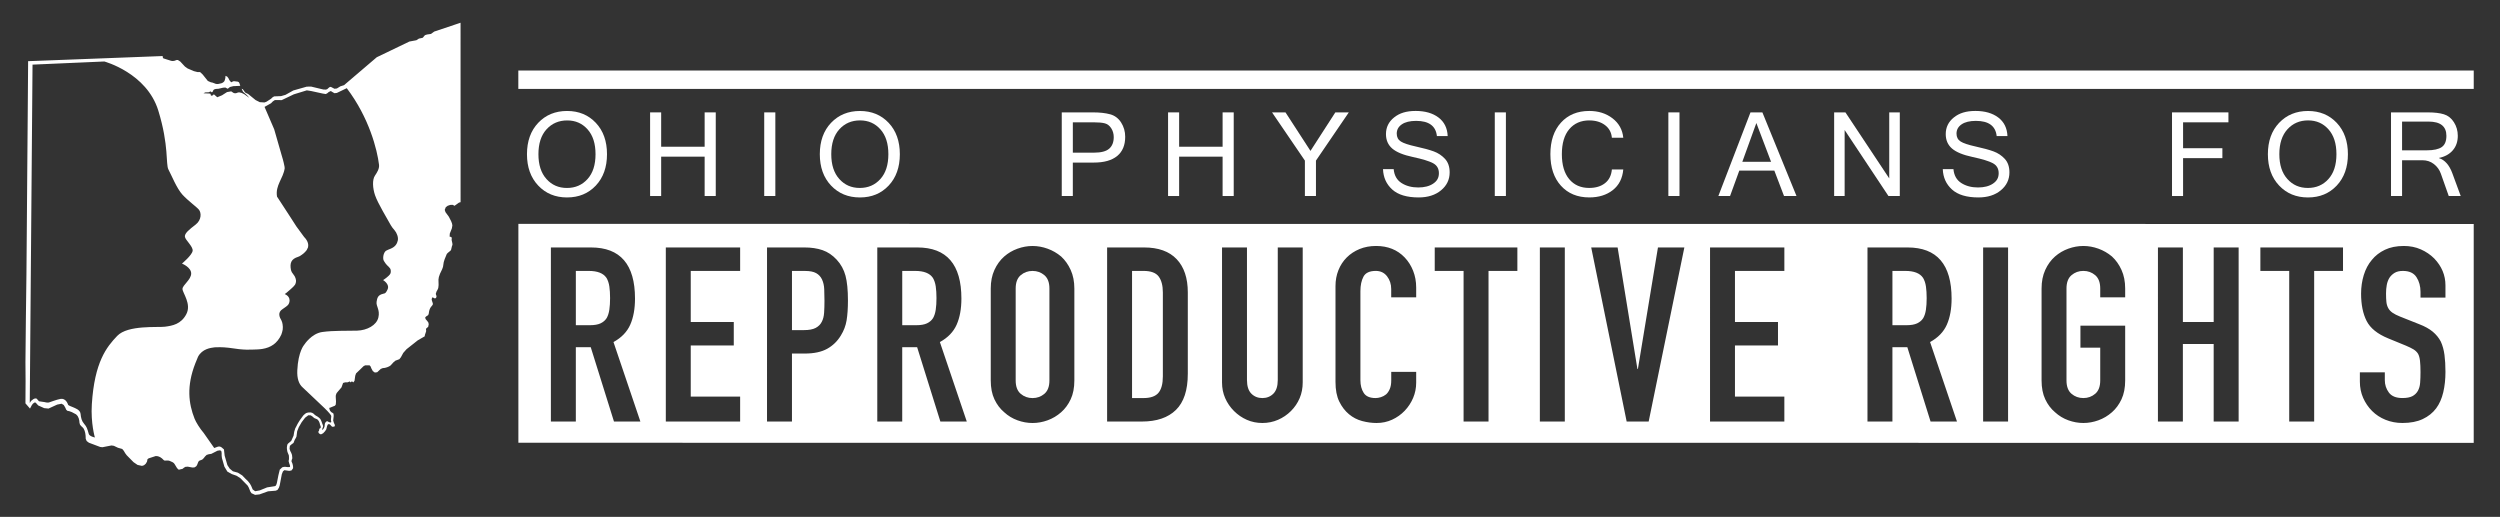
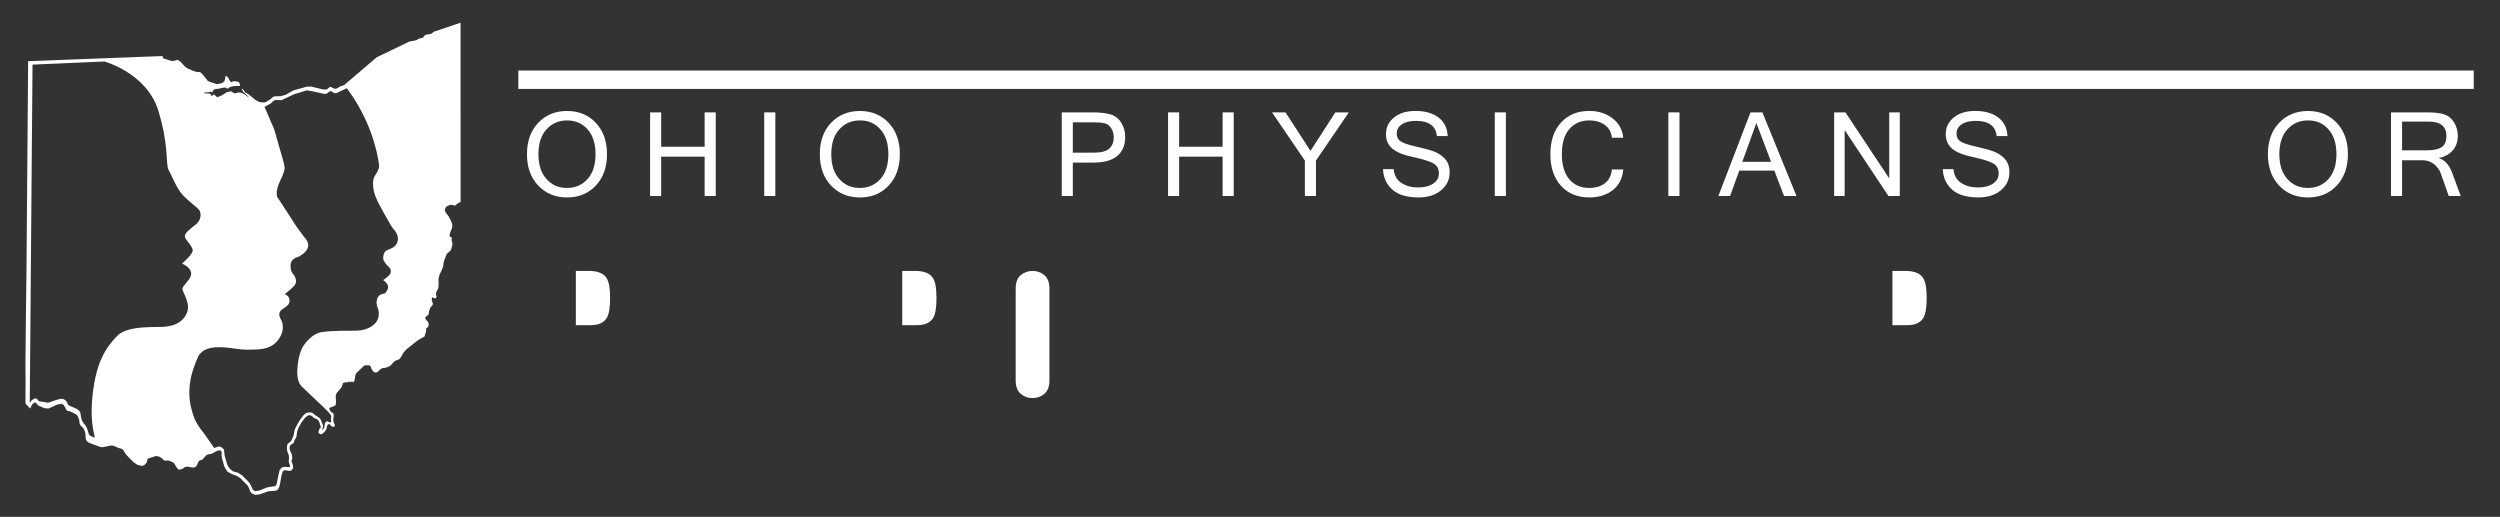
<svg xmlns="http://www.w3.org/2000/svg" viewBox="0 0 1920.35 397.03">
  <rect x="0" y="0" width="1920.35" height="397.03" fill="#333333" stroke="none" />
  <defs>
    <style>.cls-1{fill:#fff;}.cls-2{fill:#043e44;fill-opacity:0}</style>
  </defs>
  <g id="White_Fill">
    <polygon class="cls-2" points="24.3 49.63 22.23 309.34 24.04 311.15 26.63 308.04 28.18 308.04 34.39 311.15 38.53 311.15 48.36 308.04 52.5 312.18 60 316.58 61.42 318.26 63.23 324.47 66.47 329 68.15 335.98 77.98 337.92 89.92 336.76 106.47 348.83 123.03 341.58 144.41 351.24 162.35 345.38 168.98 344.26 171.4 345.81 172.78 354.34 176.05 360.9 179.16 363.14 184.07 364.95 189.25 369.69 192.09 372.8 193.99 376.85 197.18 378.31 206.06 375.56 212.79 374.09 216.49 360.64 218.73 359.17 223.13 359.6 223.99 358.48 223.13 353.83 223.3 349.52 221.49 343.74 222.44 340.98 225.12 338.82 227.01 334.08 228.05 328.74 233.82 319.68 236.93 317.61 239.51 317.79 243.05 320.29 245.12 321.92 247.19 327.1 246.67 330.72 248.4 330.63 249.95 328.91 251.24 324.6 254.6 325.2 255.21 324.25 255.21 318.13 251.41 313.13 255.29 285.54 289.95 266.14 311.42 245.7 329.79 150.51 271.07 63.09 265.64 67.22 258.14 70.85 253.74 69.03 249.6 71.62 235.89 68.52 226.58 71.62 217.53 76.02 211.32 76.28 201.75 82.23 156.74 89.99 122.08 52.48 86.64 46.79 24.3 49.63" />
    <rect class="cls-2" x="398.19" y="66.62" width="1501.93" height="259.36" />
  </g>
  <g id="Rectangle">
    <g>
      <rect class="cls-1" x="398.15" y="54.17" width="1502.02" height="14.13" />
      <path class="cls-1" d="M1477.12,213.37c-2.38-3.5-6.89-5.26-13.52-5.26h-9.95v41.69h10.89c3.38,0,6.07-.47,8.08-1.41,2-.94,3.57-2.28,4.7-4.04,1-1.75,1.69-3.91,2.07-6.48,.38-2.56,.56-5.54,.56-8.92s-.19-6.35-.56-8.92c-.38-2.56-1.13-4.79-2.25-6.67Z" />
      <path class="cls-1" d="M716.52,213.37c-2.38-3.5-6.89-5.26-13.52-5.26h-9.95v41.69h10.89c3.38,0,6.07-.47,8.08-1.41,2-.94,3.57-2.28,4.7-4.04,1-1.75,1.69-3.91,2.07-6.48,.38-2.56,.56-5.54,.56-8.92s-.19-6.35-.56-8.92c-.38-2.56-1.13-4.79-2.25-6.67Z" />
-       <path class="cls-1" d="M878.4,208.11h-8.83v97.66h8.83c5.38,0,9.2-1.35,11.46-4.04s3.38-6.92,3.38-12.68v-64.42c0-5.26-1.07-9.33-3.19-12.21-2.13-2.88-6.01-4.32-11.64-4.32Z" />
      <path class="cls-1" d="M465.8,213.37c-2.38-3.5-6.89-5.26-13.52-5.26h-9.95v41.69h10.89c3.38,0,6.07-.47,8.08-1.41,2-.94,3.57-2.28,4.7-4.04,1-1.75,1.69-3.91,2.07-6.48,.38-2.56,.56-5.54,.56-8.92s-.19-6.35-.56-8.92c-.38-2.56-1.13-4.79-2.25-6.67Z" />
-       <path class="cls-1" d="M631.44,214.69c-1-2.13-2.51-3.76-4.51-4.88-2-1.13-4.88-1.69-8.64-1.69h-9.95v45.45h9.2c3.88,0,6.88-.56,9.01-1.69,2.13-1.13,3.69-2.69,4.7-4.7,1-1.88,1.6-4.19,1.78-6.95,.19-2.75,.28-5.82,.28-9.2,0-3.13-.06-6.1-.19-8.92-.13-2.82-.69-5.29-1.69-7.42Z" />
      <path class="cls-1" d="M802.25,211.4c-2.57-2.19-5.6-3.29-9.11-3.29s-6.55,1.1-9.11,3.29c-2.57,2.19-3.85,5.61-3.85,10.24v70.61c0,4.63,1.28,8.05,3.85,10.24,2.56,2.19,5.6,3.29,9.11,3.29s6.54-1.1,9.11-3.29c2.56-2.19,3.85-5.6,3.85-10.24v-70.61c0-4.63-1.29-8.04-3.85-10.24Z" />
-       <path class="cls-1" d="M398.19,171.98v168.12l1501.97,.08V172.05l-1501.97-.08Zm73.43,151.82l-17.84-57.09h-11.46v57.09h-19.16V190.08h30.8c22.54,0,33.81,13.08,33.81,39.25,0,7.89-1.22,14.59-3.66,20.09-2.44,5.51-6.73,9.95-12.87,13.33l20.66,61.04h-20.28Zm96.91-115.69h-37.94v39.25h33.05v18.03h-33.05v39.25h37.94v19.16h-57.09V190.08h57.09v18.03Zm81.79,37.94c-.69,4.13-2.16,8.01-4.41,11.64-2.63,4.38-6.14,7.79-10.52,10.23-4.38,2.44-10.14,3.66-17.28,3.66h-9.77v52.21h-19.16V190.08h28.73c5.26,0,9.89,.69,13.9,2.07,4.01,1.38,7.64,3.82,10.89,7.32,3.25,3.51,5.51,7.61,6.76,12.3,1.25,4.7,1.88,11.05,1.88,19.06,0,6.01-.35,11.08-1.03,15.21Zm72.02,77.75l-17.84-57.09h-11.46v57.09h-19.16V190.08h30.8c22.54,0,33.81,13.08,33.81,39.25,0,7.89-1.22,14.59-3.66,20.09-2.44,5.51-6.73,9.95-12.87,13.33l20.66,61.04h-20.28Zm102.92-31.55c0,5.63-.94,10.46-2.82,14.46-1.88,4.01-4.32,7.32-7.32,9.95-3.13,2.76-6.61,4.82-10.42,6.2-3.82,1.38-7.67,2.07-11.55,2.07s-7.73-.69-11.55-2.07c-3.82-1.38-7.23-3.44-10.23-6.2-3.13-2.63-5.63-5.95-7.51-9.95s-2.82-8.83-2.82-14.46v-70.61c0-5.38,.94-10.14,2.82-14.27s4.38-7.57,7.51-10.33c3-2.63,6.41-4.63,10.23-6.01,3.82-1.38,7.67-2.07,11.55-2.07s7.73,.69,11.55,2.07c3.82,1.38,7.29,3.38,10.42,6.01,3,2.76,5.45,6.2,7.32,10.33,1.88,4.13,2.82,8.89,2.82,14.27v70.61Zm87.14-5.07c0,12.52-3.04,21.76-9.11,27.7-6.07,5.95-14.81,8.92-26.2,8.92h-26.67V190.08h28.36c11.02,0,19.37,3,25.07,9.01,5.7,6.01,8.55,14.53,8.55,25.54v62.54Zm88.27,6.57c0,4.38-.78,8.42-2.35,12.11-1.57,3.69-3.79,6.98-6.67,9.86-2.88,2.88-6.2,5.14-9.95,6.76s-7.76,2.44-12.02,2.44-8.24-.82-11.93-2.44c-3.69-1.63-6.98-3.88-9.86-6.76-2.88-2.88-5.14-6.17-6.76-9.86-1.63-3.69-2.44-7.73-2.44-12.11v-103.67h19.16v101.79c0,4.76,1.13,8.26,3.38,10.52s5.07,3.38,8.45,3.38,6.2-1.13,8.45-3.38c2.25-2.25,3.38-5.76,3.38-10.52v-101.79h19.16v103.67Zm87.14-65.36h-19.16v-6.39c0-3.76-1.07-7.01-3.19-9.77-2.13-2.75-5.01-4.13-8.64-4.13-4.76,0-7.92,1.47-9.48,4.41-1.57,2.94-2.35,6.67-2.35,11.18v68.36c0,3.88,.85,7.14,2.54,9.77s4.72,3.94,9.11,3.94c1.25,0,2.6-.22,4.04-.66,1.44-.44,2.78-1.16,4.04-2.16,1.13-1,2.07-2.38,2.82-4.13,.75-1.75,1.13-3.94,1.13-6.57v-6.57h19.16v8.26c0,4.13-.78,8.05-2.35,11.74-1.57,3.69-3.73,6.98-6.48,9.86-2.76,2.88-5.98,5.16-9.67,6.86-3.69,1.69-7.67,2.53-11.93,2.53-3.63,0-7.32-.5-11.08-1.5s-7.14-2.75-10.14-5.26c-3-2.5-5.48-5.73-7.42-9.67-1.94-3.94-2.91-8.98-2.91-15.12v-73.62c0-4.38,.75-8.45,2.25-12.21,1.5-3.76,3.63-7.01,6.39-9.77,2.75-2.75,6.04-4.91,9.86-6.48,3.82-1.56,8.04-2.35,12.68-2.35,9.01,0,16.34,2.94,21.97,8.83,2.75,2.88,4.91,6.29,6.48,10.24,1.56,3.94,2.35,8.23,2.35,12.86v7.51Zm77.75-20.28h-22.16v115.69h-19.16v-115.69h-22.16v-18.03h63.48v18.03Zm36.43,115.69h-19.16V190.08h19.16v133.72Zm64.42,0h-16.9l-27.23-133.72h20.28l15.21,93.34h.38l15.4-93.34h20.28l-27.42,133.72Zm104.23-115.69h-37.94v39.25h33.05v18.03h-33.05v39.25h37.94v19.16h-57.09V190.08h57.09v18.03Zm112.31,115.69l-17.84-57.09h-11.46v57.09h-19.16V190.08h30.8c22.54,0,33.81,13.08,33.81,39.25,0,7.89-1.22,14.59-3.66,20.09-2.44,5.51-6.73,9.95-12.87,13.33l20.66,61.04h-20.28Zm59.53,0h-19.16V190.08h19.16v133.72Zm89.96-95.41h-19.16v-6.76c0-4.63-1.29-8.04-3.85-10.24-2.57-2.19-5.6-3.29-9.11-3.29s-6.55,1.1-9.11,3.29c-2.57,2.19-3.85,5.61-3.85,10.24v70.61c0,4.63,1.28,8.05,3.85,10.24,2.56,2.19,5.6,3.29,9.11,3.29s6.54-1.1,9.11-3.29c2.56-2.19,3.85-5.6,3.85-10.24v-25.17h-15.21v-16.9h34.37v42.07c0,5.63-.94,10.46-2.82,14.46-1.88,4.01-4.32,7.32-7.32,9.95-3.13,2.76-6.61,4.82-10.42,6.2-3.82,1.38-7.67,2.07-11.55,2.07s-7.73-.69-11.55-2.07c-3.82-1.38-7.23-3.44-10.23-6.2-3.13-2.63-5.63-5.95-7.51-9.95-1.88-4.01-2.82-8.83-2.82-14.46v-70.61c0-5.38,.94-10.14,2.82-14.27,1.88-4.13,4.38-7.57,7.51-10.33,3-2.63,6.41-4.63,10.23-6.01,3.82-1.38,7.67-2.07,11.55-2.07s7.73,.69,11.55,2.07c3.82,1.38,7.29,3.38,10.42,6.01,3,2.76,5.45,6.2,7.32,10.33,1.88,4.13,2.82,8.89,2.82,14.27v6.76Zm87.14,95.41h-19.16v-59.54h-23.66v59.54h-19.16V190.08h19.16v57.28h23.66v-57.28h19.16v133.72Zm80.19-115.69h-22.16v115.69h-19.16v-115.69h-22.16v-18.03h63.48v18.03Zm78.69,20.47h-19.16v-4.32c0-4.38-1.03-8.17-3.1-11.36-2.07-3.19-5.54-4.79-10.42-4.79-2.63,0-4.76,.5-6.39,1.5-1.63,1-2.94,2.25-3.94,3.76-1,1.63-1.69,3.47-2.07,5.54-.38,2.07-.56,4.22-.56,6.48,0,2.63,.09,4.82,.28,6.57,.19,1.75,.66,3.32,1.41,4.7,.75,1.38,1.85,2.57,3.29,3.57,1.44,1,3.41,2,5.92,3l14.65,5.82c4.25,1.63,7.7,3.54,10.33,5.73,2.63,2.19,4.7,4.73,6.2,7.61,1.38,3,2.32,6.42,2.82,10.23,.5,3.82,.75,8.17,.75,13.05,0,5.63-.56,10.86-1.69,15.68-1.13,4.82-2.94,8.92-5.45,12.3-2.63,3.51-6.07,6.26-10.33,8.26-4.26,2-9.45,3-15.59,3-4.63,0-8.95-.82-12.96-2.44-4.01-1.63-7.45-3.88-10.33-6.76-2.88-2.88-5.17-6.23-6.86-10.05-1.69-3.82-2.53-7.98-2.53-12.49v-7.14h19.16v6.01c0,3.51,1.03,6.67,3.1,9.48,2.07,2.82,5.54,4.23,10.42,4.23,3.25,0,5.79-.47,7.6-1.41,1.81-.94,3.22-2.28,4.23-4.04,1-1.75,1.6-3.85,1.78-6.29,.19-2.44,.28-5.17,.28-8.17,0-3.5-.13-6.39-.38-8.64-.25-2.25-.75-4.07-1.5-5.45-.88-1.38-2.04-2.5-3.48-3.38-1.44-.87-3.35-1.81-5.73-2.82l-13.71-5.63c-8.26-3.38-13.8-7.85-16.62-13.43-2.82-5.57-4.22-12.55-4.22-20.94,0-5.01,.69-9.77,2.07-14.27,1.38-4.51,3.44-8.39,6.2-11.64,2.63-3.25,5.98-5.85,10.05-7.79,4.07-1.94,8.92-2.91,14.56-2.91,4.76,0,9.11,.88,13.05,2.63,3.94,1.75,7.35,4.07,10.24,6.95,5.76,6.01,8.64,12.9,8.64,20.66v9.39Z" />
      <path class="cls-1" d="M435.59,151.66c9,0,16.36-3.04,22.08-9.11,5.72-6.08,8.59-14.11,8.59-24.1s-2.86-18.02-8.59-24.1c-5.73-6.07-13.09-9.11-22.08-9.11s-16.41,3.04-22.17,9.11c-5.75,6.08-8.63,14.11-8.63,24.1s2.88,17.99,8.63,24.08c5.75,6.09,13.14,9.14,22.17,9.14Zm-15.79-52.31c4.13-4.56,9.43-6.84,15.88-6.84s11.55,2.28,15.64,6.84c4.09,4.56,6.13,10.92,6.13,19.1s-2.05,14.55-6.16,19.1-9.37,6.83-15.79,6.83-11.61-2.28-15.73-6.86-6.18-10.93-6.18-19.08,2.07-14.54,6.2-19.1Z" />
      <polygon class="cls-1" points="549.8 150.57 549.8 86.33 541.26 86.33 541.26 112.71 507.87 112.71 507.87 86.33 499.37 86.33 499.37 150.57 507.87 150.57 507.87 120.33 541.26 120.33 541.26 150.57 549.8 150.57" />
      <rect class="cls-1" x="587.03" y="86.33" width="8.54" height="64.23" />
      <path class="cls-1" d="M638.36,94.35c-5.75,6.08-8.63,14.11-8.63,24.1s2.88,17.99,8.63,24.08c5.75,6.09,13.14,9.14,22.17,9.14s16.36-3.04,22.08-9.11c5.72-6.08,8.59-14.11,8.59-24.1s-2.86-18.02-8.59-24.1c-5.73-6.07-13.09-9.11-22.08-9.11s-16.41,3.04-22.17,9.11Zm37.9,4.99c4.09,4.56,6.13,10.92,6.13,19.1s-2.05,14.55-6.16,19.1-9.37,6.83-15.79,6.83-11.61-2.28-15.73-6.86-6.18-10.93-6.18-19.08,2.07-14.54,6.2-19.1c4.13-4.56,9.43-6.84,15.88-6.84s11.55,2.28,15.64,6.84Z" />
      <path class="cls-1" d="M852.76,87.8c-3.55-.98-7.95-1.47-13.21-1.47h-23.97v64.23h8.5v-25.68h16.17c7.8,0,13.76-1.68,17.88-5.04,4.12-3.36,6.18-8.28,6.18-14.77,0-4.03-1.04-7.67-3.11-10.93-2.07-3.26-4.89-5.37-8.43-6.35Zm-.74,26.4c-2.32,2.05-6.21,3.07-11.68,3.07h-16.25v-23.31h16.08c3.71,0,6.55,.26,8.52,.79,1.97,.52,3.6,1.78,4.89,3.77,1.28,1.99,1.93,4.27,1.93,6.84,0,3.85-1.16,6.81-3.48,8.85Z" />
      <polygon class="cls-1" points="947.67 150.57 947.67 86.33 939.13 86.33 939.13 112.71 905.74 112.71 905.74 86.33 897.24 86.33 897.24 150.57 905.74 150.57 905.74 120.33 939.13 120.33 939.13 150.57 947.67 150.57" />
      <polygon class="cls-1" points="1010.84 150.57 1010.84 123.36 1036.07 86.33 1025.73 86.33 1006.63 115.91 987.44 86.33 977.1 86.33 1002.34 123.36 1002.34 150.57 1010.84 150.57" />
      <path class="cls-1" d="M1100.88,141.06c-2.91,1.96-6.74,2.94-11.5,2.94-5.02,0-9.31-1.15-12.86-3.44-3.55-2.29-5.54-5.83-5.98-10.63h-8.19c.23,6.37,2.59,11.58,7.08,15.64,4.48,4.06,11.25,6.09,20.31,6.09,7.07,0,12.8-1.83,17.2-5.48,4.4-3.65,6.6-8.24,6.6-13.76,0-4.35-1.2-7.82-3.59-10.41-2.39-2.58-5.27-4.49-8.63-5.72s-7.89-2.47-13.6-3.72c-5.71-1.26-9.61-2.56-11.7-3.9-2.09-1.34-3.13-3.36-3.13-6.05,0-2.95,1.3-5.31,3.9-7.1,2.6-1.78,6.26-2.67,11-2.67,9.79,0,15.1,3.88,15.95,11.65h8.28c-.26-6.13-2.62-10.88-7.05-14.24-4.44-3.36-10.28-5.04-17.53-5.04s-12.42,1.66-16.58,4.99c-4.16,3.33-6.24,7.59-6.24,12.79,0,4.62,1.6,8.31,4.8,11.08,3.2,2.78,8.47,4.94,15.82,6.51,7.35,1.56,12.52,3.15,15.53,4.75,3.01,1.61,4.51,4.18,4.51,7.71s-1.45,6.02-4.36,7.97Z" />
      <rect class="cls-1" x="1148.2" y="86.33" width="8.54" height="64.23" />
      <path class="cls-1" d="M1220.88,92.51c4.82,0,8.81,1.2,11.98,3.59,3.17,2.39,4.93,5.62,5.28,9.68h8.76c-.61-6.16-3.37-11.13-8.28-14.9s-10.85-5.65-17.83-5.65c-9.08,0-16.34,2.99-21.75,8.96-5.42,5.97-8.13,14.06-8.13,24.25s2.71,18.28,8.13,24.25c5.42,5.97,12.67,8.96,21.75,8.96,7.27,0,13.29-1.87,18.05-5.61,4.76-3.74,7.45-9.03,8.06-15.86h-8.76c-.41,4.56-2.16,8.06-5.26,10.51-3.1,2.45-7.16,3.68-12.18,3.68-6.46,0-11.57-2.25-15.33-6.75-3.77-4.5-5.65-10.9-5.65-19.19s1.9-14.73,5.7-19.21,8.95-6.73,15.47-6.73Z" />
      <rect class="cls-1" x="1281.54" y="86.33" width="8.54" height="64.23" />
      <path class="cls-1" d="M1319.95,150.57h8.98l7.1-19.54h26.9l7.45,19.54h9.59l-26.2-64.23h-9.16l-24.67,64.23Zm40.48-26.29h-22.08l10.78-29.79,11.3,29.79Z" />
      <polygon class="cls-1" points="1417.55 86.33 1408.88 86.33 1408.88 150.57 1416.94 150.57 1416.94 99.87 1450.59 150.57 1459.31 150.57 1459.31 86.33 1451.2 86.33 1451.2 137.03 1417.55 86.33" />
      <path class="cls-1" d="M1530.86,141.06c-2.91,1.96-6.74,2.94-11.5,2.94-5.02,0-9.31-1.15-12.86-3.44-3.55-2.29-5.54-5.83-5.98-10.63h-8.19c.23,6.37,2.59,11.58,7.08,15.64,4.48,4.06,11.25,6.09,20.31,6.09,7.07,0,12.8-1.83,17.2-5.48,4.4-3.65,6.6-8.24,6.6-13.76,0-4.35-1.2-7.82-3.59-10.41-2.39-2.58-5.27-4.49-8.63-5.72s-7.89-2.47-13.6-3.72c-5.71-1.26-9.61-2.56-11.7-3.9-2.09-1.34-3.13-3.36-3.13-6.05,0-2.95,1.3-5.31,3.9-7.1,2.6-1.78,6.26-2.67,11-2.67,9.79,0,15.1,3.88,15.95,11.65h8.28c-.26-6.13-2.62-10.88-7.05-14.24-4.44-3.36-10.28-5.04-17.53-5.04s-12.42,1.66-16.58,4.99c-4.16,3.33-6.24,7.59-6.24,12.79,0,4.62,1.6,8.31,4.8,11.08,3.2,2.78,8.47,4.94,15.82,6.51s12.52,3.15,15.53,4.75c3.01,1.61,4.51,4.18,4.51,7.71s-1.45,6.02-4.36,7.97Z" />
-       <polygon class="cls-1" points="1711.75 93.96 1711.75 86.33 1668.41 86.33 1668.41 150.57 1676.91 150.57 1676.91 121.47 1707.1 121.47 1707.1 113.85 1676.91 113.85 1676.91 93.96 1711.75 93.96" />
      <path class="cls-1" d="M1750.68,94.35c-5.75,6.08-8.63,14.11-8.63,24.1s2.88,17.99,8.63,24.08c5.75,6.09,13.14,9.14,22.17,9.14s16.36-3.04,22.08-9.11c5.72-6.08,8.59-14.11,8.59-24.1s-2.86-18.02-8.59-24.1c-5.73-6.07-13.09-9.11-22.08-9.11s-16.41,3.04-22.17,9.11Zm37.9,4.99c4.09,4.56,6.13,10.92,6.13,19.1s-2.05,14.55-6.16,19.1c-4.1,4.56-9.37,6.83-15.79,6.83s-11.61-2.28-15.73-6.86-6.18-10.93-6.18-19.08,2.07-14.54,6.2-19.1c4.13-4.56,9.43-6.84,15.88-6.84s11.55,2.28,15.64,6.84Z" />
      <path class="cls-1" d="M1884.08,115.47c2.57-2.98,3.85-6.69,3.85-11.13,0-3.88-.99-7.37-2.98-10.47-1.99-3.1-4.55-5.13-7.71-6.09-3.15-.96-7.21-1.45-12.18-1.45h-28.43v64.23h8.5v-27.47h15.73c3.27,0,6.16,.96,8.68,2.89,2.51,1.93,4.31,4.41,5.39,7.45l6.05,17.13h9.2l-6.44-17.48c-2.34-6.31-5.74-10.18-10.21-11.61v-.18c4.47-.91,7.99-2.85,10.56-5.83Zm-19.98,0h-18.97v-22.08h20.29c9.17,0,13.76,3.65,13.76,10.95,0,4.09-1.19,6.97-3.57,8.63-2.38,1.66-6.21,2.5-11.5,2.5Z" />
    </g>
    <g id="State">
      <path class="cls-1" d="M333.54,24.25l-2.48,1.81-3,.44-1.42,.43-.64,.52-.96,1.22-.46,.4-2.8,.58-1.97,1.27-5.35,.99-25.04,12.05-25.16,21.46-2.85,.91-2.64,1.64-1.86,.21-2.5-1.3-.69-.17-.87,.43-1.57,1.4-1,.29-1.98-.09-9.36-2.24-3.33,.07-10.3,2.92-6.03,3.37-3.37,.97-5.35,.21-1.28,.78-1.1,1.06-3.47,2.24-1.53,.58-3.62-.21-3.24-1.63-5.43-4.44-.73-.46-1.37-.62-.55-.39-.71-.95-.55-.87-.54-.65-.83-.3,1.01,2.23,3.26,2.89,1.6,1.87-3.74-2.71-2.06-1.07-1.95-.44-.92,.11-1.22,.47-.75,.12-1.06-.1-.59-.3-1.58-1.07-3.22,.56-3.85,2.46-3.65,1.51-2.62-2.29-.7,.73-.88,.41-.71-.25-.29-1.26-.76-.2-4.59-.18,1.27-.67,2.8-.13,1.29-.67,1.05,.77,.55-.41,.39-.93,.59-.78,.73-.32,.78-.2,1.98-.13,3.64-.84,1.72-.11,1.81,.95,1.7-1.36,2.61-.66,5.3-.23-.5-1.7-.48-.99-.78-.51-2.96-.37-.81,.11-1.26,.73-.62-.46-.48-.68-.36-.36-.87-1.73-.96-1.19-1.37-.55,.13,.57-.18,1.31-.36,1.43-.4,.92-.99,.92-1.21,.57-2.62,.57-1.54-.06-2.7-1.03-1.29-.25-2.29-1.02-3.97-4.97-1.99-1.85-2.06-.02-2.64-.67-4.84-2.06-2.05-1.45-3.62-3.88-1.81-1.17-.88-.05-1.83,.65-1.3,.17-1.19-.16-6.01-1.9-.43-.81-.06-.96c-13.93,.54-27.87,1.07-41.8,1.6-13.64,.52-27.28,1.04-40.92,1.56-6.88,.26-13.76,.53-20.64,.78-.11,13.89-.2,27.79-.31,41.68-.12,13.62-.22,27.24-.34,40.86-.11,13.41-.2,26.82-.31,40.23-.11,13.72-.23,27.44-.34,41.16-.12,13.67-.76,53.6-.76,67.27,0,1.03,.03,1.32,.1,14.51,.03,6.27-.05,10.87-.1,17.13l3.5,4.02,1.36-2.57c.46-.87,1.17-1.58,2.04-2.04,.36-.19,.81-.11,1.09,.19l1.82,2.01,4.6,2.07,3.3,.33,6.69-3.06,3.33-.66,1.68,.96,1.1,1.85,.82,1.82,.88,.81,1.51,.29,1.9,.7,3.28,1.73,1.17,1.26,.82,1.68,.46,1.84,.17,1.74,.39,1.39,.92,1.11,1.06,.96,.82,.96,.74,1.63,.48,1.79,.28,2.03,.09,2.39,.74,1.72,1.7,1.28,8.67,3.26,1.72,.21,6.95-1.36,1.83,.27,3.14,1.49,3.3,.93,1.21,1.45,1.04,1.78,1.19,1.6,5.25,5.33,3.07,2.1,3.4,.74,1.56-.49,1.35-1.17,.96-1.62,.37-1.86,.87-.64,5.48-1.79,1.72,.17,1.61,.65,1.47,1.02,1.28,1.26,.71,.4,2.76-.06,1.1,.27,2.22,1,.99,.69,.55,.7,1.86,3.05,.96,1.07,.59,.26,2.8-.66,.94-.79,1.17-.71,1.82-.16,3.55,.66,1.65-.08,1.37-.89,.62-.99,.82-2.08,.41-.76,.62-.49,2.09-.79,1.1-1.05,1.08-1.37,1.23-1.19,1.61-.51,1.98-.3,4.73-2.41,2.02-.32,.92,.67,.25,1.44v1.97l.23,1.93,1.88,6.56,2.27,3.79,3.4,1.91,3.6,1.26,2.98,1.88,5.6,5.71,.8,1.4,1.29,3.18,.78,1.17,.02,.07,2.82,1.3,3.4-.36,6.56-2.36,5.82-.48,1.4-.55,1.12-1.71,.6-1.75,1.65-8.7,.87-2.14,1.08-.92,3.74,.55,1.72-.33,1.19-1.63,.06-1-.18-1.34-.32-1.27-.73-1.72,.13-1.01,.51-1.42-.25-2.5-.59-1.63-.71-1.36-.58-1.71,.23-2.32,1.34-1.19,1.46-1.03,.89-2.29,1.01-1.75,.39-.92,.53-4.06,1.22-3.07,2.22-3.84,2.62-3.45,2.48-1.88,1.83,.04,1.45,.96,1.21,1.11,2.43,1.02,1.06,1.19,.71,1.57,.36,1.58,.28,.54,.18,.52,.07,.67-.17,.58-.39,.27-.36,.17-.19,.28-.23,1.32-.41,.57-.16,.48,.55,1.08,1.46,.76,1.7-.88,1.51-1.61,.92-1.41,.59-2.39,.48-1.18,.81-.51,.96,.35,1.36,1.48,.84,.34,1.53-.45-.04-1.15-.71-1.56-.51-1.66,.39-3.59-.16-1.77-1.01-.76-.48-.22-.57-.54-.53-.67-.3-.61-.34-1.31,.02-.35,.46-.04,3.9-1.59,.61-.92,.17-2.28-.21-3.7,.09-1.23,.6-1.56,3.74-4.37,1.21-3.39,1.56-.46,1.93-.05,1.69-.66,.53,.74,.62-.54,.46-.17,.48,.17,.6,.54,.92-1.23,.55-3.88,.62-1.78,5.85-5.64,1.24-.6,3.3,.03,.74,.78,.73,1.76,1.04,1.87,1.53,1.12,1.83-.25,2.71-2.54,1.58-.62,1.6-.17,1.72-.48,1.56-.67,1.17-.78,2.21-2.43,1.4-1.17,3.07-1.15,1.19-1.52,1.79-3.3,2.5-2.83,8.64-6.83,5.34-3.08,.14-1.03,.92-2.75,.05-.48-.12-1.13,.07-.44,.34-.42,1.26-1.02,.41-1.94-.25-1.34-.82-1.17-1.22-1.4-.46-1.21,.64-.84,1.7-1.11,.41-1.04,.32-2,.28-1.03,.48-1.17,.5-.85,1.45-1.79,.18-.83-.29-1.09-.41-1.17-.24-1.04,.35-1.55,.82,.11,1.03,.57,.99-.13,.53-1-.1-.95-.32-.84-.11-.66,.57-1.73,.71-1.22,.6-1.4,.25-2.3-.1-4.18,.3-1.94,.85-2.48,1.68-3.53,.66-1.83,.55-3.6,.73-2.32,1.63-3.98,.74-.8,2.11-1.74,.43-.61,.76-3.15,.32-.59-.09-1.36-.51-2.26-.05-.5,.11-1.09-.06-.49-.35-.36-.53-.24-.5-.11h-.21s.14-2.36,.14-2.36l1.58-3.98,.39-2.29-.27-1.48-.69-1.81-1.75-3.4-2.57-3.51-.58-1.75,.81-2.05,1.42-1.07,1.99-.68,1.95-.06,1.33,.76,3.47-2.48,1.21-.33V17.46l-20.22,6.79ZM143.14,241.29c-4.08,7.8-10.77,8.91-16.34,9.66s-28.59-1.49-36.76,7.06c-8.17,8.54-17.45,20.05-19.5,52.55-.92,14.62,2.35,25.5,2.35,25.5,0,0-4.15-.86-4.68-2.71-1.2-4.21-1.58-5.48-3.56-7.76s-2.44-4.59-2.77-7.76c-.33-3.17-4.48-4.4-5.7-4.99-1.16-.56-3.64-1.28-3.88-1.98-.24-.7-1.75-5.14-5.86-4.44-2.86,.49-8.52,2.69-8.95,2.77-1.34,.25-3.25-.32-3.25-.32l-4.28-.62-1.52-1.71c-.46-.82-2.1-.52-2.98,.18-.9,.72-1.61,1.28-1.61,1.28l-.99,1.57L24.99,49.64l55.14-2.41s32.55,8.76,41.47,37.72c8.31,27.02,5.57,41.22,7.8,45.3,2.23,4.08,6.31,14.48,10.77,19.31,4.46,4.83,10.77,9.28,12.63,11.51s2.23,7.8-2.6,11.51-8.54,6.68-8.17,9.28,6.33,7.43,5.95,10.77c-.38,3.34-8.19,9.84-8.19,9.84,0,0,7.07,2.79,7.07,7.61s-6.68,8.91-6.68,11.88,7.06,11.51,2.97,19.31Zm162.46-56.64c-.59,2.47-1.74,4.88-5.76,6.49-.85,.34-2.78,1.08-3.33,1.49-1.66,1.23-2.11,3.71-2.15,5.14-.06,2.09,.35,2.37,1.72,4.48,1.33,2.05,3.8,3.17,4.05,5.25,.26,2.15-.16,2.92-1.55,4.3-1.61,1.61-4.3,3.36-4.3,3.36,0,0,5.3,3.06,3.44,7.14s-2.39,2.75-4.82,3.79c-2.41,1.03-3.16,2.51-3.62,5.68-.52,3.62,2.75,6.02,1.38,12.05-1.39,6.09-8.83,9.94-16.35,10.16-8.28,.24-17.97-.17-26.68,1.03-8.49,1.17-13.94,9.81-13.94,9.81,0,0-4.65,4.99-5.32,19.74-.27,5.94,1.11,10.4,4.08,13s4.66,4.6,13.74,13c9.31,8.6,8.26,9.25,8.26,9.25,0,0-.23,2.44-.26,2.85s.88,1.96-.48,1.85-2.11-1.37-2.85-.84c-1.36,.97-1.39,1.91-1.43,2.8-.05,1.16-.2,1.79-.69,2.48-.74,1.06-.79,1.06-.63,1.11,.48,.16-.85,.23-.58-.58,.21-.63,.11-.41,.63-1.64,.32-.74-.74-2.43-.74-2.8s-.63-1.64-.95-2.43c-.2-.5-.45-1.03-1.37-1.74-1.03-.79-1.55-1.18-2.32-1.53-.61-.28-1.21-.89-1.64-1.32-.43-.43-1.69-1.53-4.01-1.21-1.99,.27-2.48,.84-2.48,.84,0,0-1.64,1.24-2.11,2.06-.27,.48-1.74,2.38-1.74,2.38,0,0-1.85,2.7-2.17,3.43-.48,1.11-1.82,3.49-1.82,3.49l-.79,2.61-.5,3.04-1.8,4.01-2.32,1.95s-.63,.42-.79,1.43c-.16,1.02-.37,2.01-.21,2.75,.29,1.37,.32,2.01,.32,2.01,0,0,.55,1.66,.95,2.43,.4,.77,.22,1.41,.32,2.53,.09,1.13-.29,2.41-.32,2.32s.53,1.9,.53,1.9c0,0,1.15,2.56,.32,2.75-.83,.18-2.01,0-2.01,0l-1.06-.11s-.66-.16-1.37,0c-.22,.05-1.27,.32-1.27,.32l-1.9,1.8-1.06,4.33-1.06,5.39s-.41,2.73-1.58,2.96c-1.17,.23-6.02,.95-6.02,.95l-5.7,2.32-3.49,.63-1.9-1.37-1.16-2.75-.95-1.69-1.58-2.01-1.9-1.8-2.43-2.53-3.38-2.11-3.8-1.06-2.43-2.01-1.8-2.75-2.11-7.29-.53-4.75-1.7-1.47c-.87-.75-2.07-.97-3.15-.57l-2.62,.96-8.03-11.48c-2.98-3.44-6.02-8.39-7.06-11.03-4.62-11.68-6.27-24.93,.55-42.46l2.12-5.17c3.17-5.99,9.64-6.82,12.58-7.17l.95-.06c4.65-.22,9.18,.24,9.99,.37,12.89,2.02,15.78,1.44,22.11,1.27,.7-.02,1.39-.07,2.08-.15l1.77-.24c6.35-1.06,11.28-4.11,14.46-10.93l.61-1.86c.43-1.32,.64-2.71,.57-4.09-.06-1.33-.25-2.74-.52-3.55l-.55-1.43c-1.53-2.47-3.17-6.23,.94-8.76l2.59-1.82,1-.82c1.82-1.35,3.47-6.52-2-8.85l1.52-1.15c2.72-2.32,4.19-3.58,5.07-4.5l1.33-1.55c1.31-2.58,.71-4.58-.29-6.52l-2.23-3.17-.59-1.53c-1.12-5.58,.29-8.58,5.41-10.17l1.4-.61c2.3-1.5,3.48-2.33,5.24-4.56l1.05-2.17c.41-1.88,.18-4.7-3.06-7.99l-5.94-8.11c-.19-.22-4.19-6.52-4.35-6.76l-9.76-14.99-.71-1.06c-1.47-8.73,4.76-13.87,5.88-21.8l-.12-1.29c-.76-4.17-2-7.99-2.11-8.35l-5.82-20.28-7.42-17.23,5-2.81,1.42-1.45,1.54-1,5.23,.05,9.29-4.44,9.98-3.06,3.28,.51,8.93,1.94,2.4,.39,1.24-.69,1-.88,1.19-.55c.53-.44,.66,.07,1.28,.37l1.91,1.1,1.86-.21,7.6-3.65c17.24,22.74,23.41,47.34,24.79,58.87,.37,3.09-1.7,6.14-3.18,8.37-2.09,3.13-1.73,9.56,.12,14.99,2.14,6.29,9.62,18.42,12.1,23.03,.6,1.12,1.81,2.67,2.88,3.87,1.67,1.87,3.07,5.46,2.5,7.8Z" />
    </g>
  </g>
</svg>